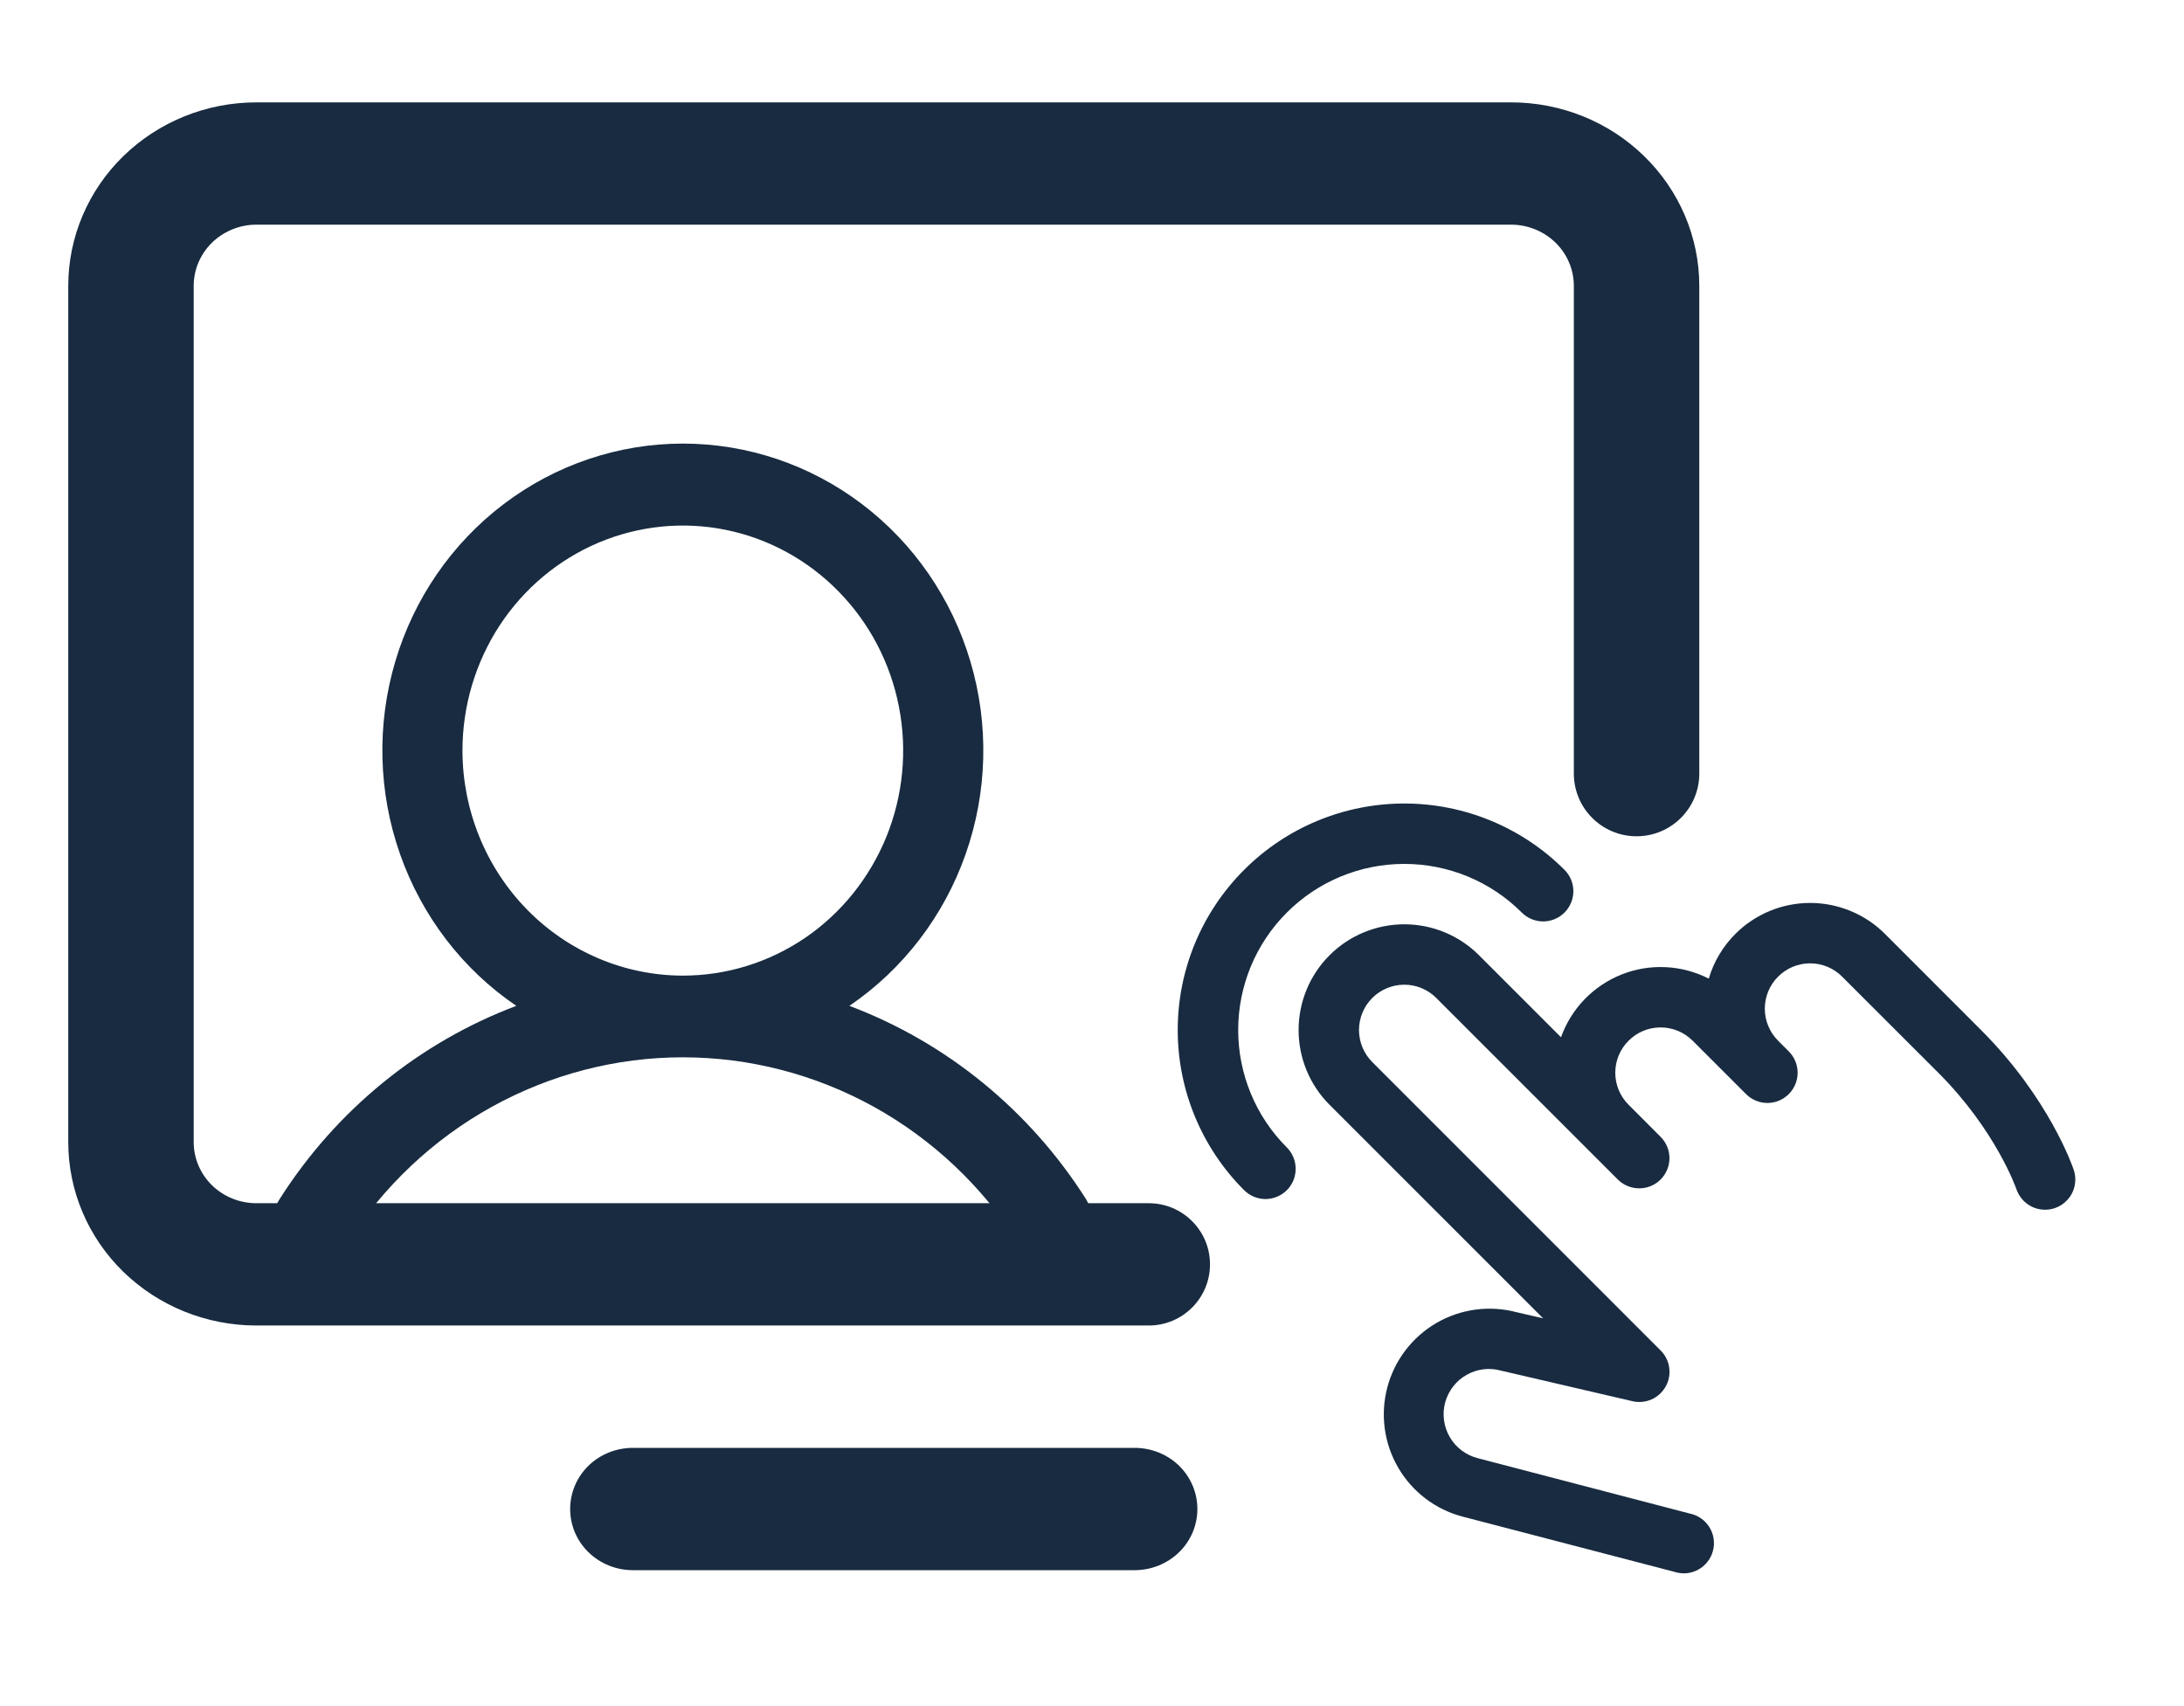
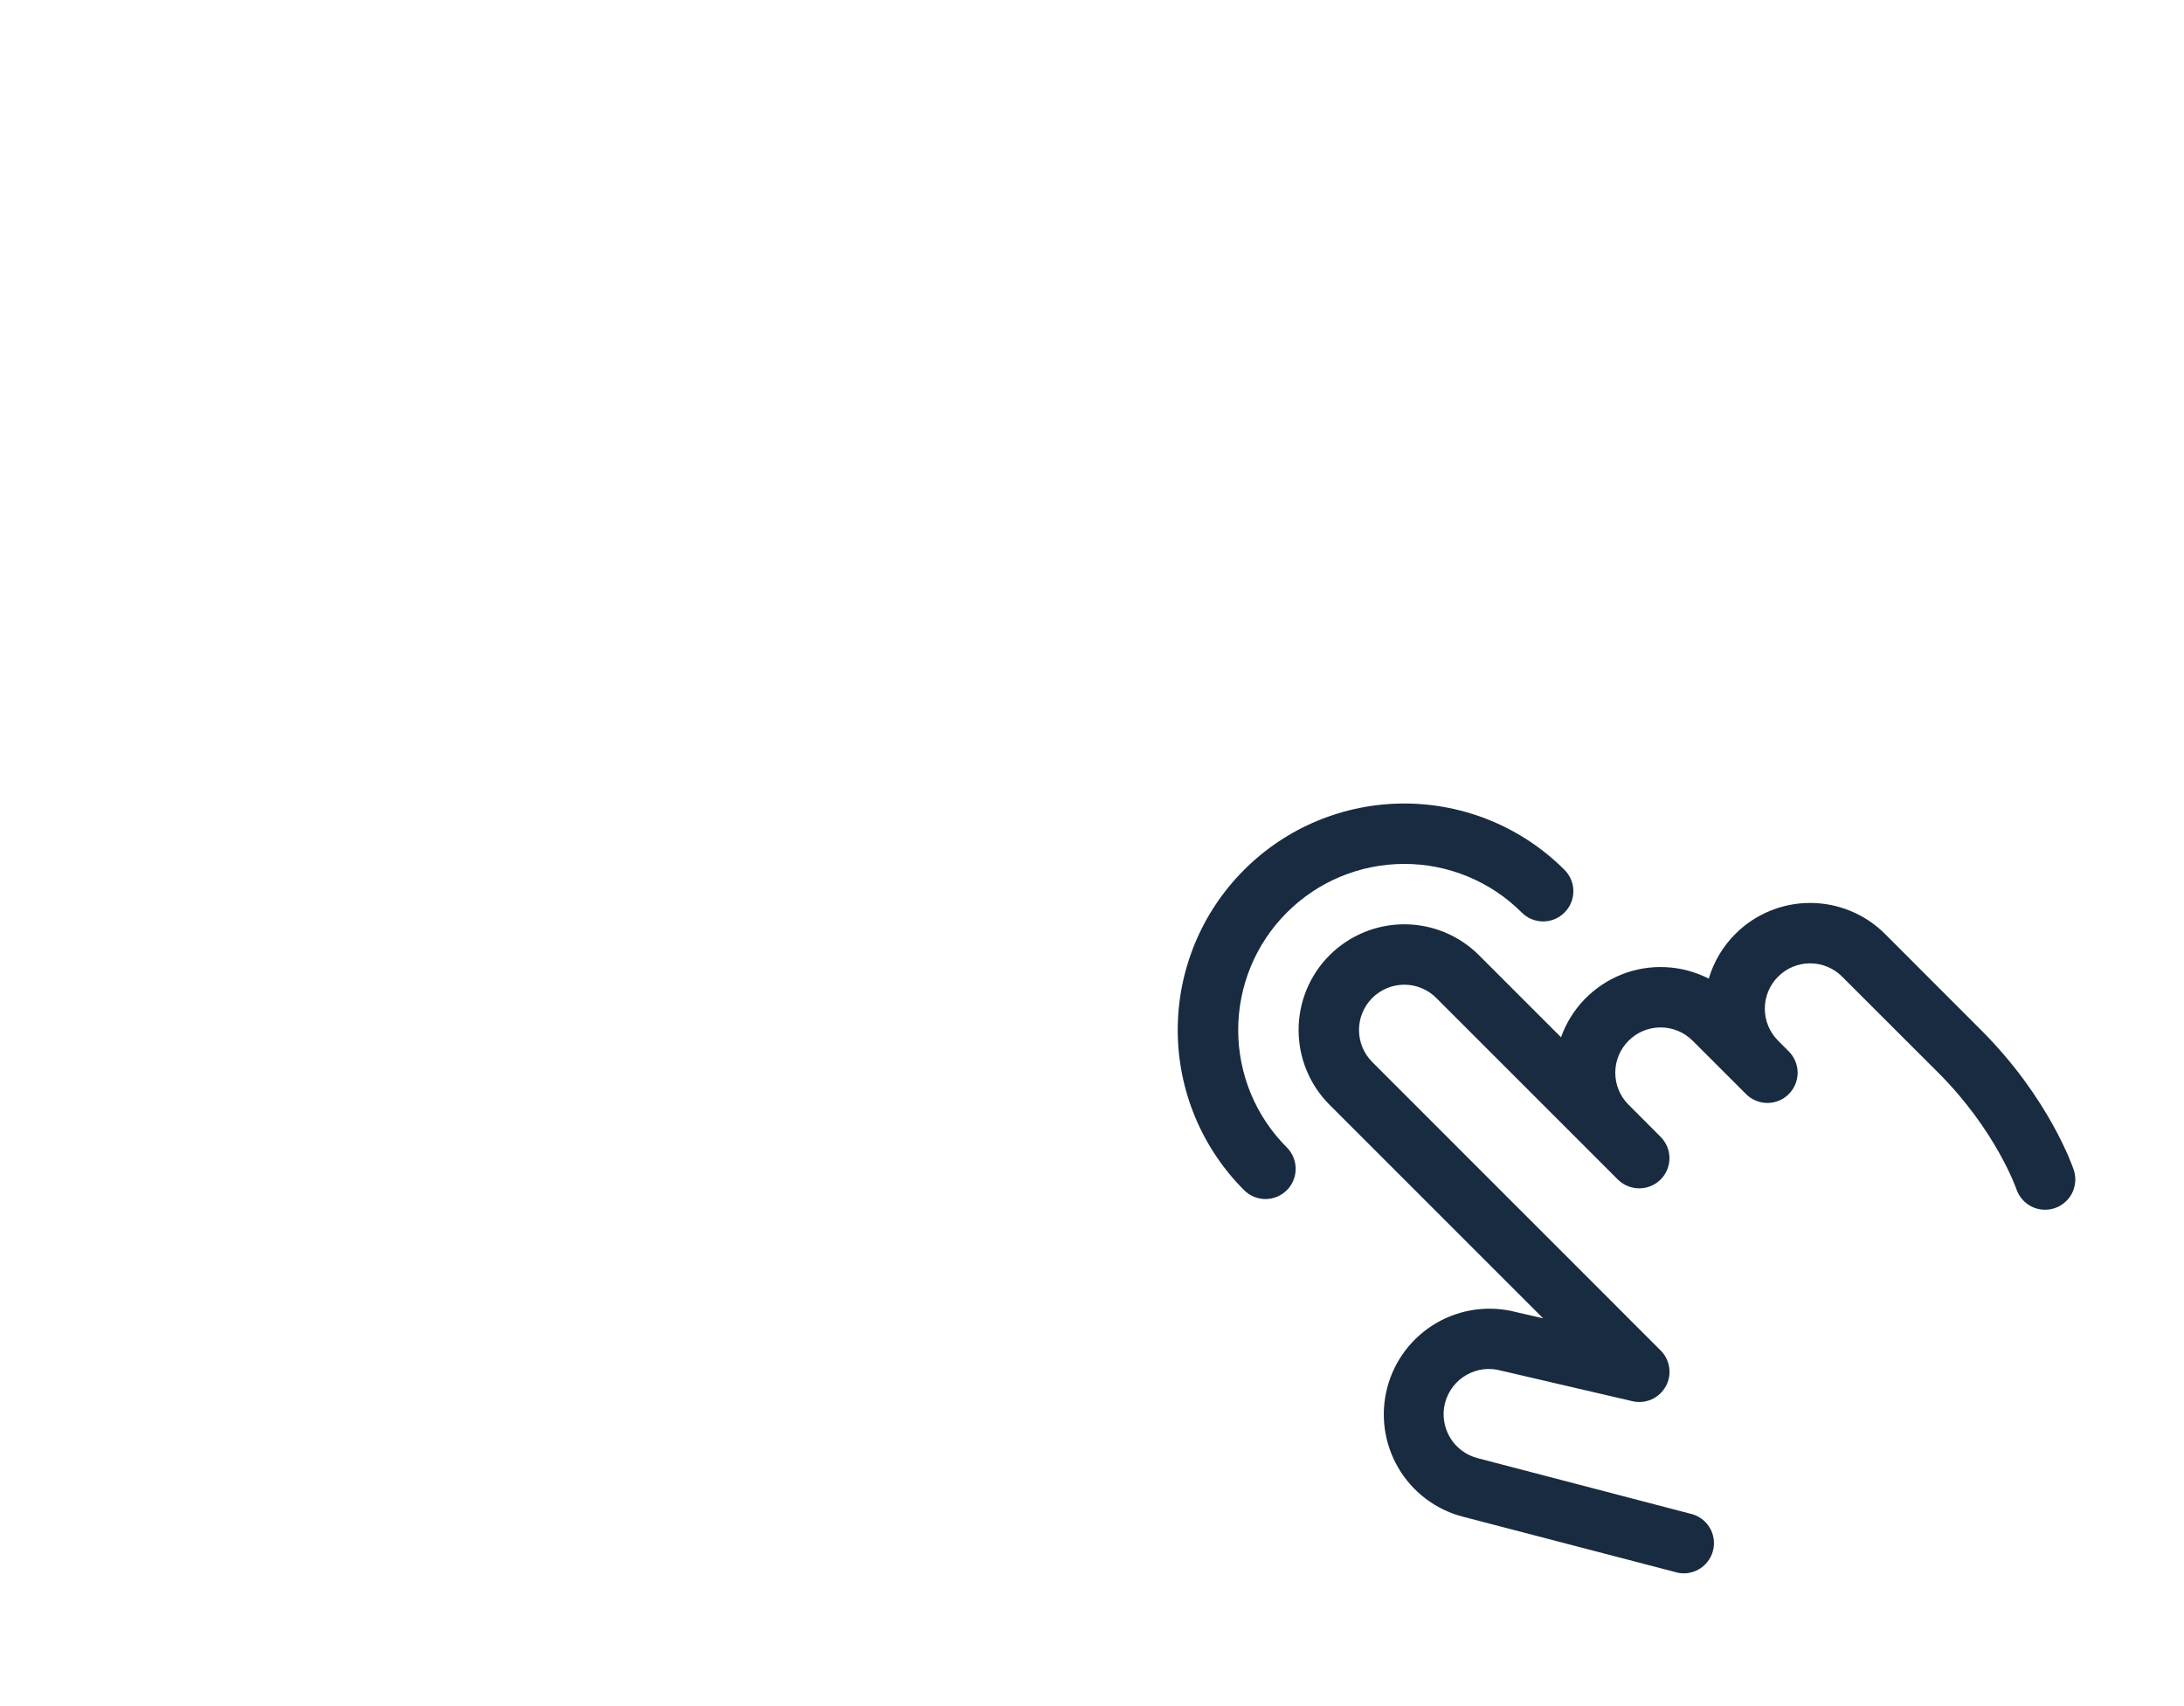
<svg xmlns="http://www.w3.org/2000/svg" width="32" height="25" viewBox="0 0 32 25" fill="none">
  <g filter="url(#filter0_d_812_2440)">
-     <path fill-rule="evenodd" clip-rule="evenodd" d="M10.005 6C10.95 6 11.87 6.31 12.629 6.886C13.388 7.461 13.946 8.271 14.219 9.195C14.493 10.119 14.468 11.108 14.148 12.017C13.829 12.925 13.231 13.704 12.445 14.239C13.868 14.775 15.083 15.767 15.909 17.066C15.992 17.199 16.019 17.36 15.987 17.513C15.954 17.667 15.863 17.802 15.734 17.888C15.605 17.974 15.448 18.005 15.297 17.973C15.146 17.942 15.012 17.852 14.926 17.721C14.393 16.884 13.664 16.195 12.805 15.719C11.945 15.243 10.982 14.993 10.005 14.993C9.027 14.993 8.065 15.243 7.205 15.719C6.346 16.195 5.616 16.884 5.083 17.721C5.042 17.788 4.988 17.846 4.924 17.892C4.86 17.937 4.788 17.969 4.712 17.986C4.636 18.003 4.557 18.005 4.481 17.99C4.405 17.976 4.332 17.946 4.267 17.903C4.201 17.86 4.145 17.803 4.101 17.737C4.058 17.672 4.027 17.598 4.012 17.52C3.996 17.442 3.996 17.362 4.011 17.284C4.026 17.206 4.056 17.132 4.1 17.066C4.926 15.767 6.142 14.775 7.565 14.239C6.778 13.705 6.181 12.925 5.862 12.017C5.542 11.108 5.517 10.119 5.791 9.195C6.064 8.271 6.622 7.461 7.381 6.886C8.139 6.311 9.06 6 10.005 6ZM10.634 7.264C10.008 7.137 9.359 7.203 8.769 7.452C8.179 7.702 7.675 8.124 7.32 8.666C6.966 9.208 6.776 9.846 6.776 10.498C6.777 11.373 7.118 12.211 7.723 12.829C8.328 13.447 9.149 13.795 10.005 13.796C10.643 13.796 11.268 13.603 11.799 13.241C12.33 12.878 12.743 12.362 12.988 11.76C13.232 11.158 13.296 10.495 13.171 9.855C13.047 9.216 12.739 8.628 12.287 8.167C11.836 7.706 11.261 7.391 10.634 7.264Z" fill="#182B40" />
-   </g>
+     </g>
  <g filter="url(#filter1_d_812_2440)">
    <path d="M18.229 16.94C17.606 16.318 17.256 15.473 17.256 14.593C17.256 13.713 17.606 12.868 18.229 12.246C18.851 11.623 19.695 11.274 20.576 11.274C21.456 11.274 22.3 11.623 22.923 12.246C23.006 12.329 23.053 12.441 23.053 12.559C23.053 12.676 23.006 12.789 22.923 12.872C22.84 12.955 22.727 13.002 22.61 13.002C22.493 13.002 22.38 12.955 22.297 12.872C21.841 12.415 21.221 12.159 20.576 12.159C19.93 12.159 19.311 12.415 18.855 12.872C18.398 13.328 18.142 13.947 18.142 14.593C18.142 15.239 18.398 15.858 18.855 16.314C18.938 16.397 18.984 16.51 18.984 16.627C18.984 16.745 18.938 16.857 18.855 16.94C18.771 17.023 18.659 17.07 18.542 17.07C18.424 17.07 18.312 17.023 18.229 16.94ZM25.427 13.185C25.244 13.367 25.11 13.592 25.037 13.84C24.84 13.74 24.625 13.682 24.405 13.672C24.185 13.661 23.965 13.698 23.76 13.779C23.555 13.861 23.37 13.985 23.217 14.143C23.064 14.302 22.946 14.491 22.872 14.699L21.671 13.498C21.381 13.207 20.987 13.044 20.576 13.044C20.165 13.044 19.771 13.207 19.48 13.498C19.19 13.788 19.027 14.182 19.027 14.593C19.027 15.004 19.19 15.398 19.48 15.688L22.61 18.818L22.221 18.728C21.823 18.623 21.401 18.68 21.046 18.886C20.691 19.093 20.432 19.432 20.327 19.83C20.222 20.227 20.279 20.65 20.486 21.005C20.692 21.36 21.032 21.619 21.429 21.723L24.532 22.532C24.589 22.551 24.65 22.558 24.71 22.553C24.77 22.547 24.828 22.53 24.881 22.501C24.935 22.472 24.981 22.433 25.018 22.385C25.056 22.338 25.083 22.283 25.098 22.225C25.114 22.166 25.117 22.106 25.108 22.046C25.099 21.986 25.078 21.929 25.046 21.878C25.014 21.827 24.972 21.782 24.922 21.748C24.873 21.714 24.817 21.69 24.757 21.678L21.655 20.868C21.57 20.847 21.489 20.808 21.419 20.756C21.348 20.703 21.288 20.637 21.244 20.561C21.199 20.485 21.17 20.401 21.158 20.313C21.146 20.226 21.151 20.137 21.174 20.052C21.197 19.967 21.237 19.887 21.291 19.817C21.345 19.747 21.412 19.689 21.489 19.646C21.566 19.602 21.65 19.575 21.738 19.564C21.825 19.554 21.914 19.561 21.999 19.586L22.014 19.589L23.918 20.032C24.012 20.054 24.11 20.045 24.198 20.006C24.286 19.967 24.359 19.9 24.406 19.816C24.453 19.732 24.471 19.635 24.457 19.539C24.444 19.444 24.399 19.355 24.331 19.288L20.106 15.062C19.982 14.938 19.912 14.769 19.912 14.593C19.912 14.417 19.982 14.248 20.106 14.124C20.231 13.999 20.4 13.929 20.576 13.929C20.752 13.929 20.921 13.999 21.045 14.124L23.705 16.784C23.788 16.867 23.901 16.913 24.018 16.913C24.136 16.913 24.248 16.867 24.331 16.784C24.414 16.701 24.461 16.588 24.461 16.471C24.461 16.354 24.414 16.241 24.331 16.158L23.862 15.688C23.737 15.564 23.667 15.395 23.667 15.219C23.667 15.043 23.737 14.874 23.862 14.75C23.986 14.625 24.155 14.555 24.331 14.555C24.507 14.555 24.676 14.625 24.801 14.75L25.583 15.532C25.666 15.615 25.779 15.662 25.896 15.662C26.014 15.662 26.126 15.615 26.209 15.532C26.292 15.449 26.339 15.336 26.339 15.219C26.339 15.102 26.292 14.989 26.209 14.906L26.053 14.75C25.928 14.625 25.858 14.456 25.858 14.28C25.858 14.104 25.928 13.935 26.053 13.811C26.177 13.686 26.346 13.616 26.522 13.616C26.698 13.616 26.867 13.686 26.991 13.811L28.4 15.219C29.245 16.064 29.542 16.917 29.544 16.924C29.582 17.035 29.661 17.127 29.766 17.18C29.871 17.232 29.993 17.241 30.104 17.204C30.17 17.182 30.229 17.145 30.277 17.097C30.336 17.039 30.377 16.965 30.395 16.886C30.414 16.805 30.411 16.722 30.385 16.644C30.371 16.601 30.027 15.593 29.026 14.593L27.618 13.184C27.474 13.04 27.303 12.926 27.115 12.849C26.927 12.771 26.726 12.731 26.522 12.731C26.319 12.731 26.117 12.771 25.929 12.849C25.741 12.927 25.57 13.041 25.427 13.185Z" fill="#182B40" />
  </g>
  <g filter="url(#filter2_d_812_2440)">
-     <path d="M16.626 20.716C16.869 20.716 17.104 20.81 17.276 20.978C17.448 21.146 17.544 21.374 17.544 21.612C17.544 21.849 17.448 22.078 17.276 22.245C17.104 22.413 16.869 22.508 16.626 22.508H9.272C9.028 22.508 8.794 22.413 8.622 22.245C8.45 22.078 8.354 21.849 8.354 21.612C8.354 21.374 8.45 21.146 8.622 20.978C8.794 20.81 9.028 20.716 9.272 20.716H16.626Z" fill="#182B40" />
-     <path d="M22.14 1C22.872 1 23.573 1.283 24.09 1.788C24.607 2.292 24.898 2.976 24.898 3.689V10.835C24.898 11.343 24.486 11.754 23.979 11.754C23.471 11.754 23.06 11.343 23.06 10.835V3.689C23.06 3.451 22.963 3.223 22.791 3.055C22.618 2.887 22.384 2.792 22.14 2.792H3.757C3.514 2.792 3.28 2.887 3.107 3.055C2.935 3.223 2.838 3.451 2.838 3.689V16.235C2.838 16.473 2.935 16.701 3.107 16.869C3.28 17.037 3.514 17.131 3.757 17.131H16.832C17.327 17.131 17.729 17.532 17.729 18.027C17.729 18.522 17.327 18.923 16.832 18.923H3.757C3.026 18.923 2.325 18.64 1.807 18.136C1.29 17.632 1 16.948 1 16.235V3.689C1 2.976 1.29 2.292 1.807 1.788C2.325 1.283 3.026 1 3.757 1H22.14Z" fill="#182B40" />
-   </g>
+     </g>
  <defs>
    <filter id="filter0_d_812_2440" x="3" y="5.5" width="14" height="14" filterUnits="userSpaceOnUse" color-interpolation-filters="sRGB">
      <feFlood flood-opacity="0" result="BackgroundImageFix" />
      <feColorMatrix in="SourceAlpha" type="matrix" values="0 0 0 0 0 0 0 0 0 0 0 0 0 0 0 0 0 0 127 0" result="hardAlpha" />
      <feOffset dy="0.5" />
      <feGaussianBlur stdDeviation="0.5" />
      <feComposite in2="hardAlpha" operator="out" />
      <feColorMatrix type="matrix" values="0 0 0 0 0 0 0 0 0 0 0 0 0 0 0 0 0 0 0.15 0" />
      <feBlend mode="normal" in2="BackgroundImageFix" result="effect1_dropShadow_812_2440" />
      <feBlend mode="normal" in="SourceGraphic" in2="effect1_dropShadow_812_2440" result="shape" />
    </filter>
    <filter id="filter1_d_812_2440" x="16.256" y="10.774" width="15.152" height="13.281" filterUnits="userSpaceOnUse" color-interpolation-filters="sRGB">
      <feFlood flood-opacity="0" result="BackgroundImageFix" />
      <feColorMatrix in="SourceAlpha" type="matrix" values="0 0 0 0 0 0 0 0 0 0 0 0 0 0 0 0 0 0 127 0" result="hardAlpha" />
      <feOffset dy="0.5" />
      <feGaussianBlur stdDeviation="0.5" />
      <feComposite in2="hardAlpha" operator="out" />
      <feColorMatrix type="matrix" values="0 0 0 0 0 0 0 0 0 0 0 0 0 0 0 0 0 0 0.15 0" />
      <feBlend mode="normal" in2="BackgroundImageFix" result="effect1_dropShadow_812_2440" />
      <feBlend mode="normal" in="SourceGraphic" in2="effect1_dropShadow_812_2440" result="shape" />
    </filter>
    <filter id="filter2_d_812_2440" x="0" y="0.5" width="25.898" height="23.508" filterUnits="userSpaceOnUse" color-interpolation-filters="sRGB">
      <feFlood flood-opacity="0" result="BackgroundImageFix" />
      <feColorMatrix in="SourceAlpha" type="matrix" values="0 0 0 0 0 0 0 0 0 0 0 0 0 0 0 0 0 0 127 0" result="hardAlpha" />
      <feOffset dy="0.5" />
      <feGaussianBlur stdDeviation="0.5" />
      <feComposite in2="hardAlpha" operator="out" />
      <feColorMatrix type="matrix" values="0 0 0 0 0 0 0 0 0 0 0 0 0 0 0 0 0 0 0.15 0" />
      <feBlend mode="normal" in2="BackgroundImageFix" result="effect1_dropShadow_812_2440" />
      <feBlend mode="normal" in="SourceGraphic" in2="effect1_dropShadow_812_2440" result="shape" />
    </filter>
  </defs>
</svg>